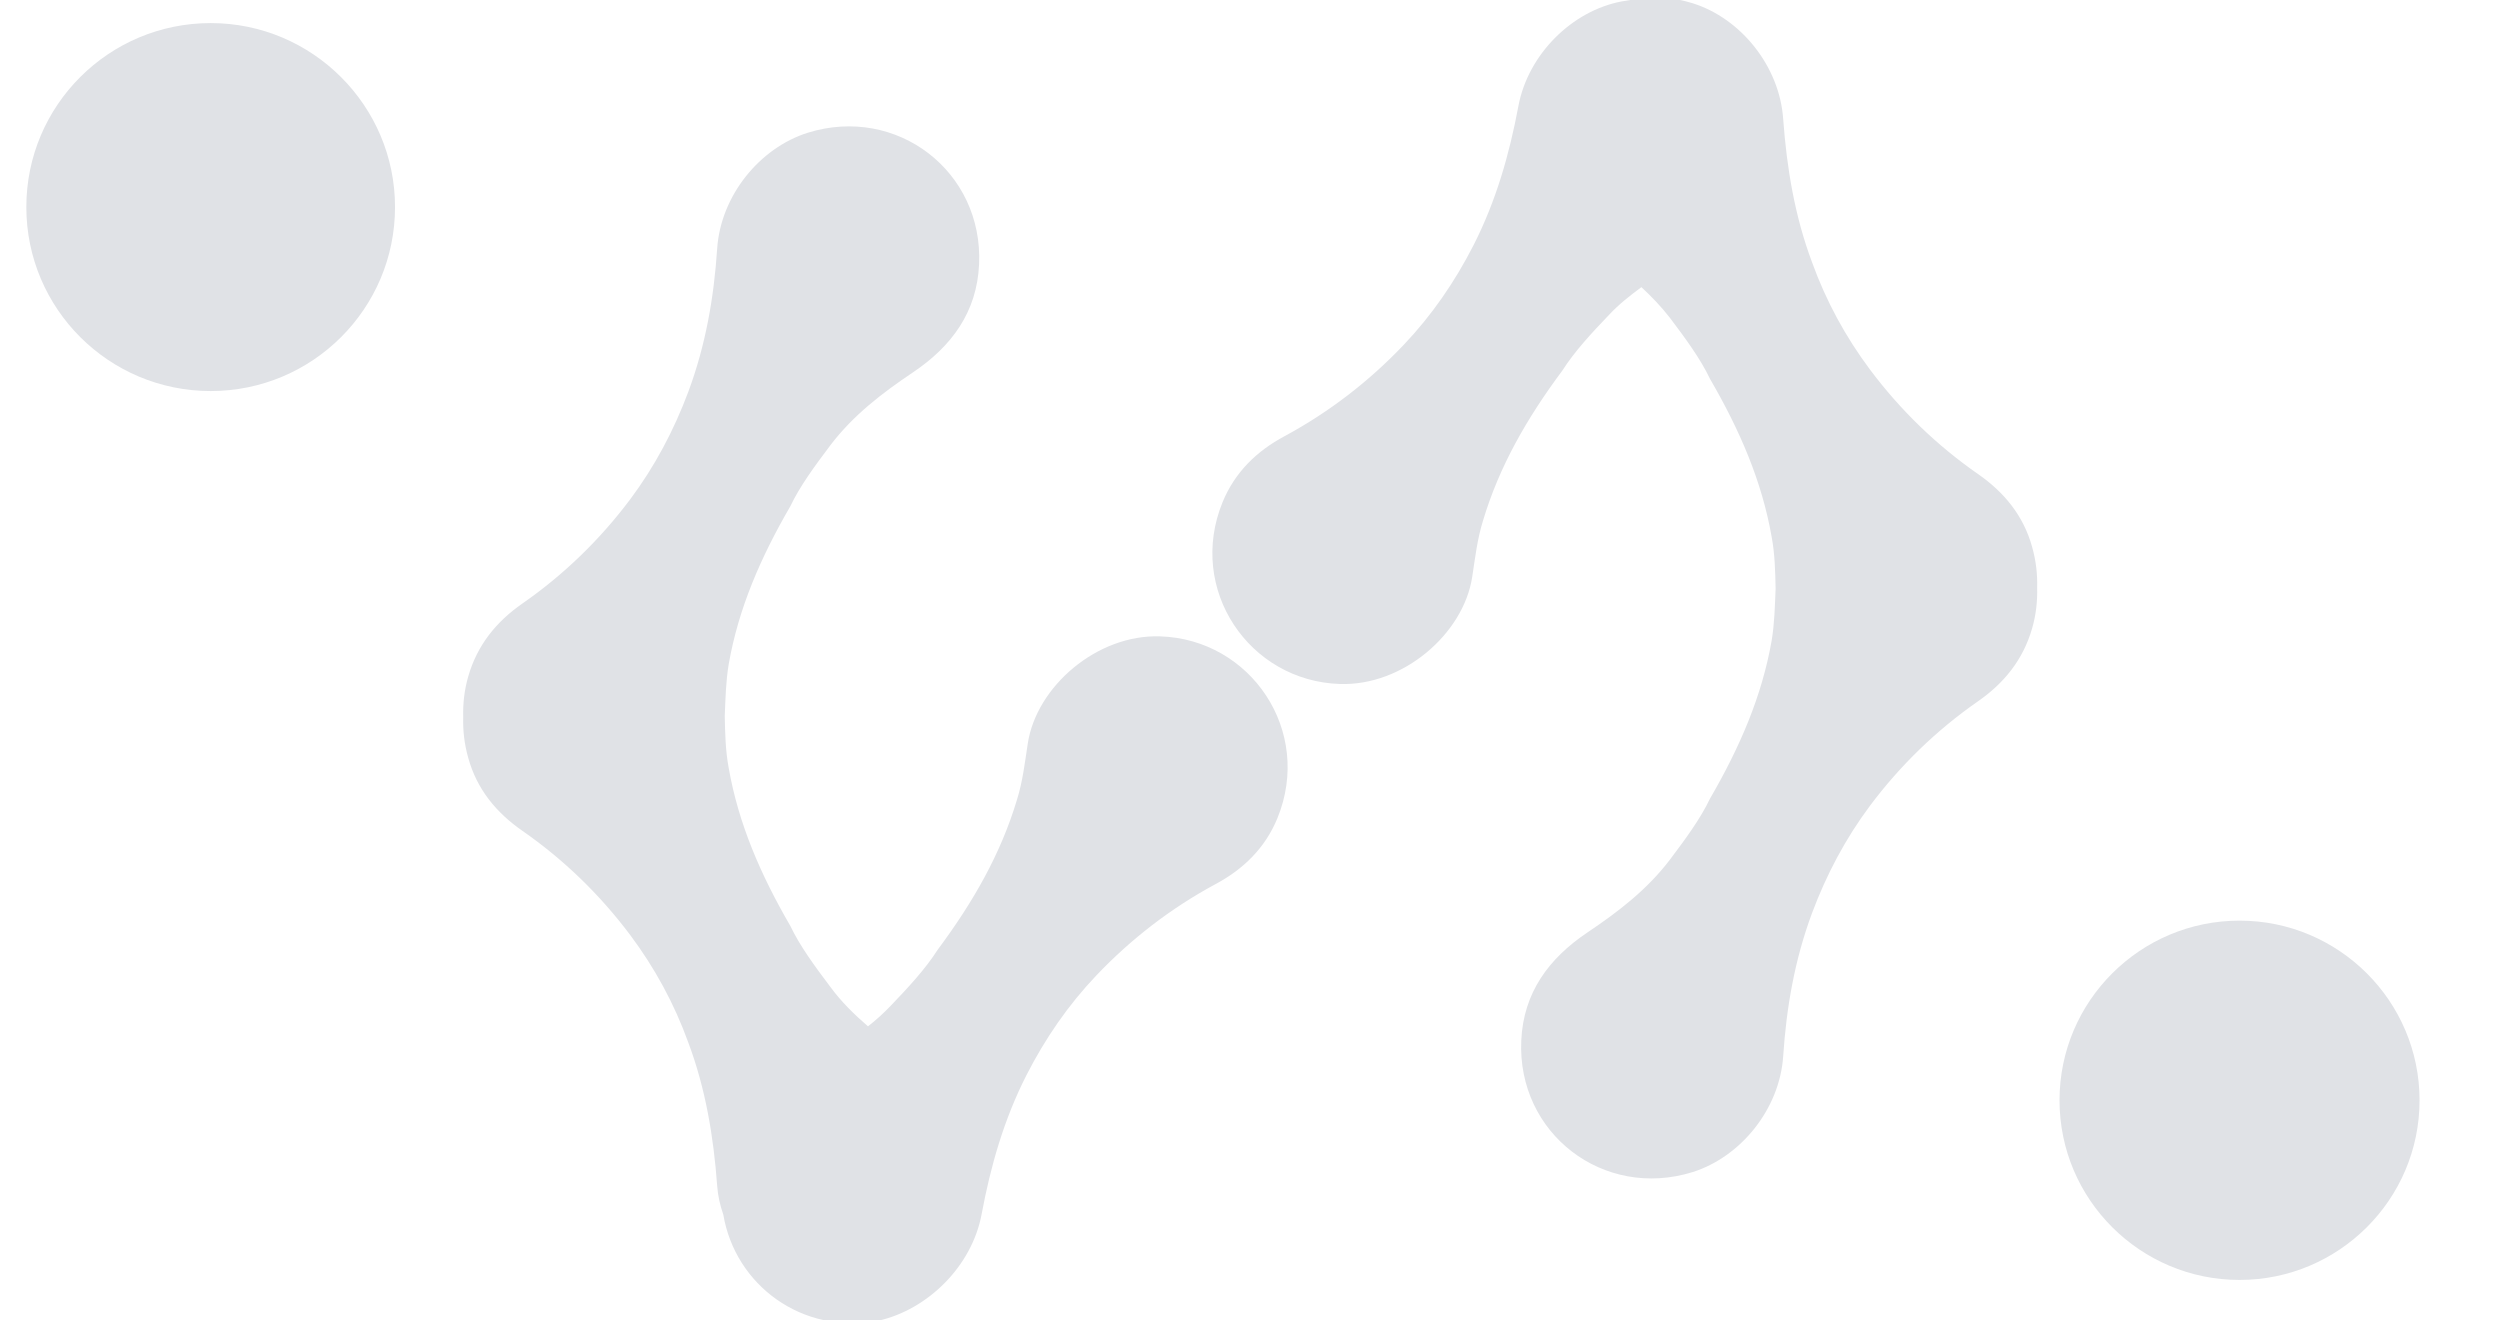
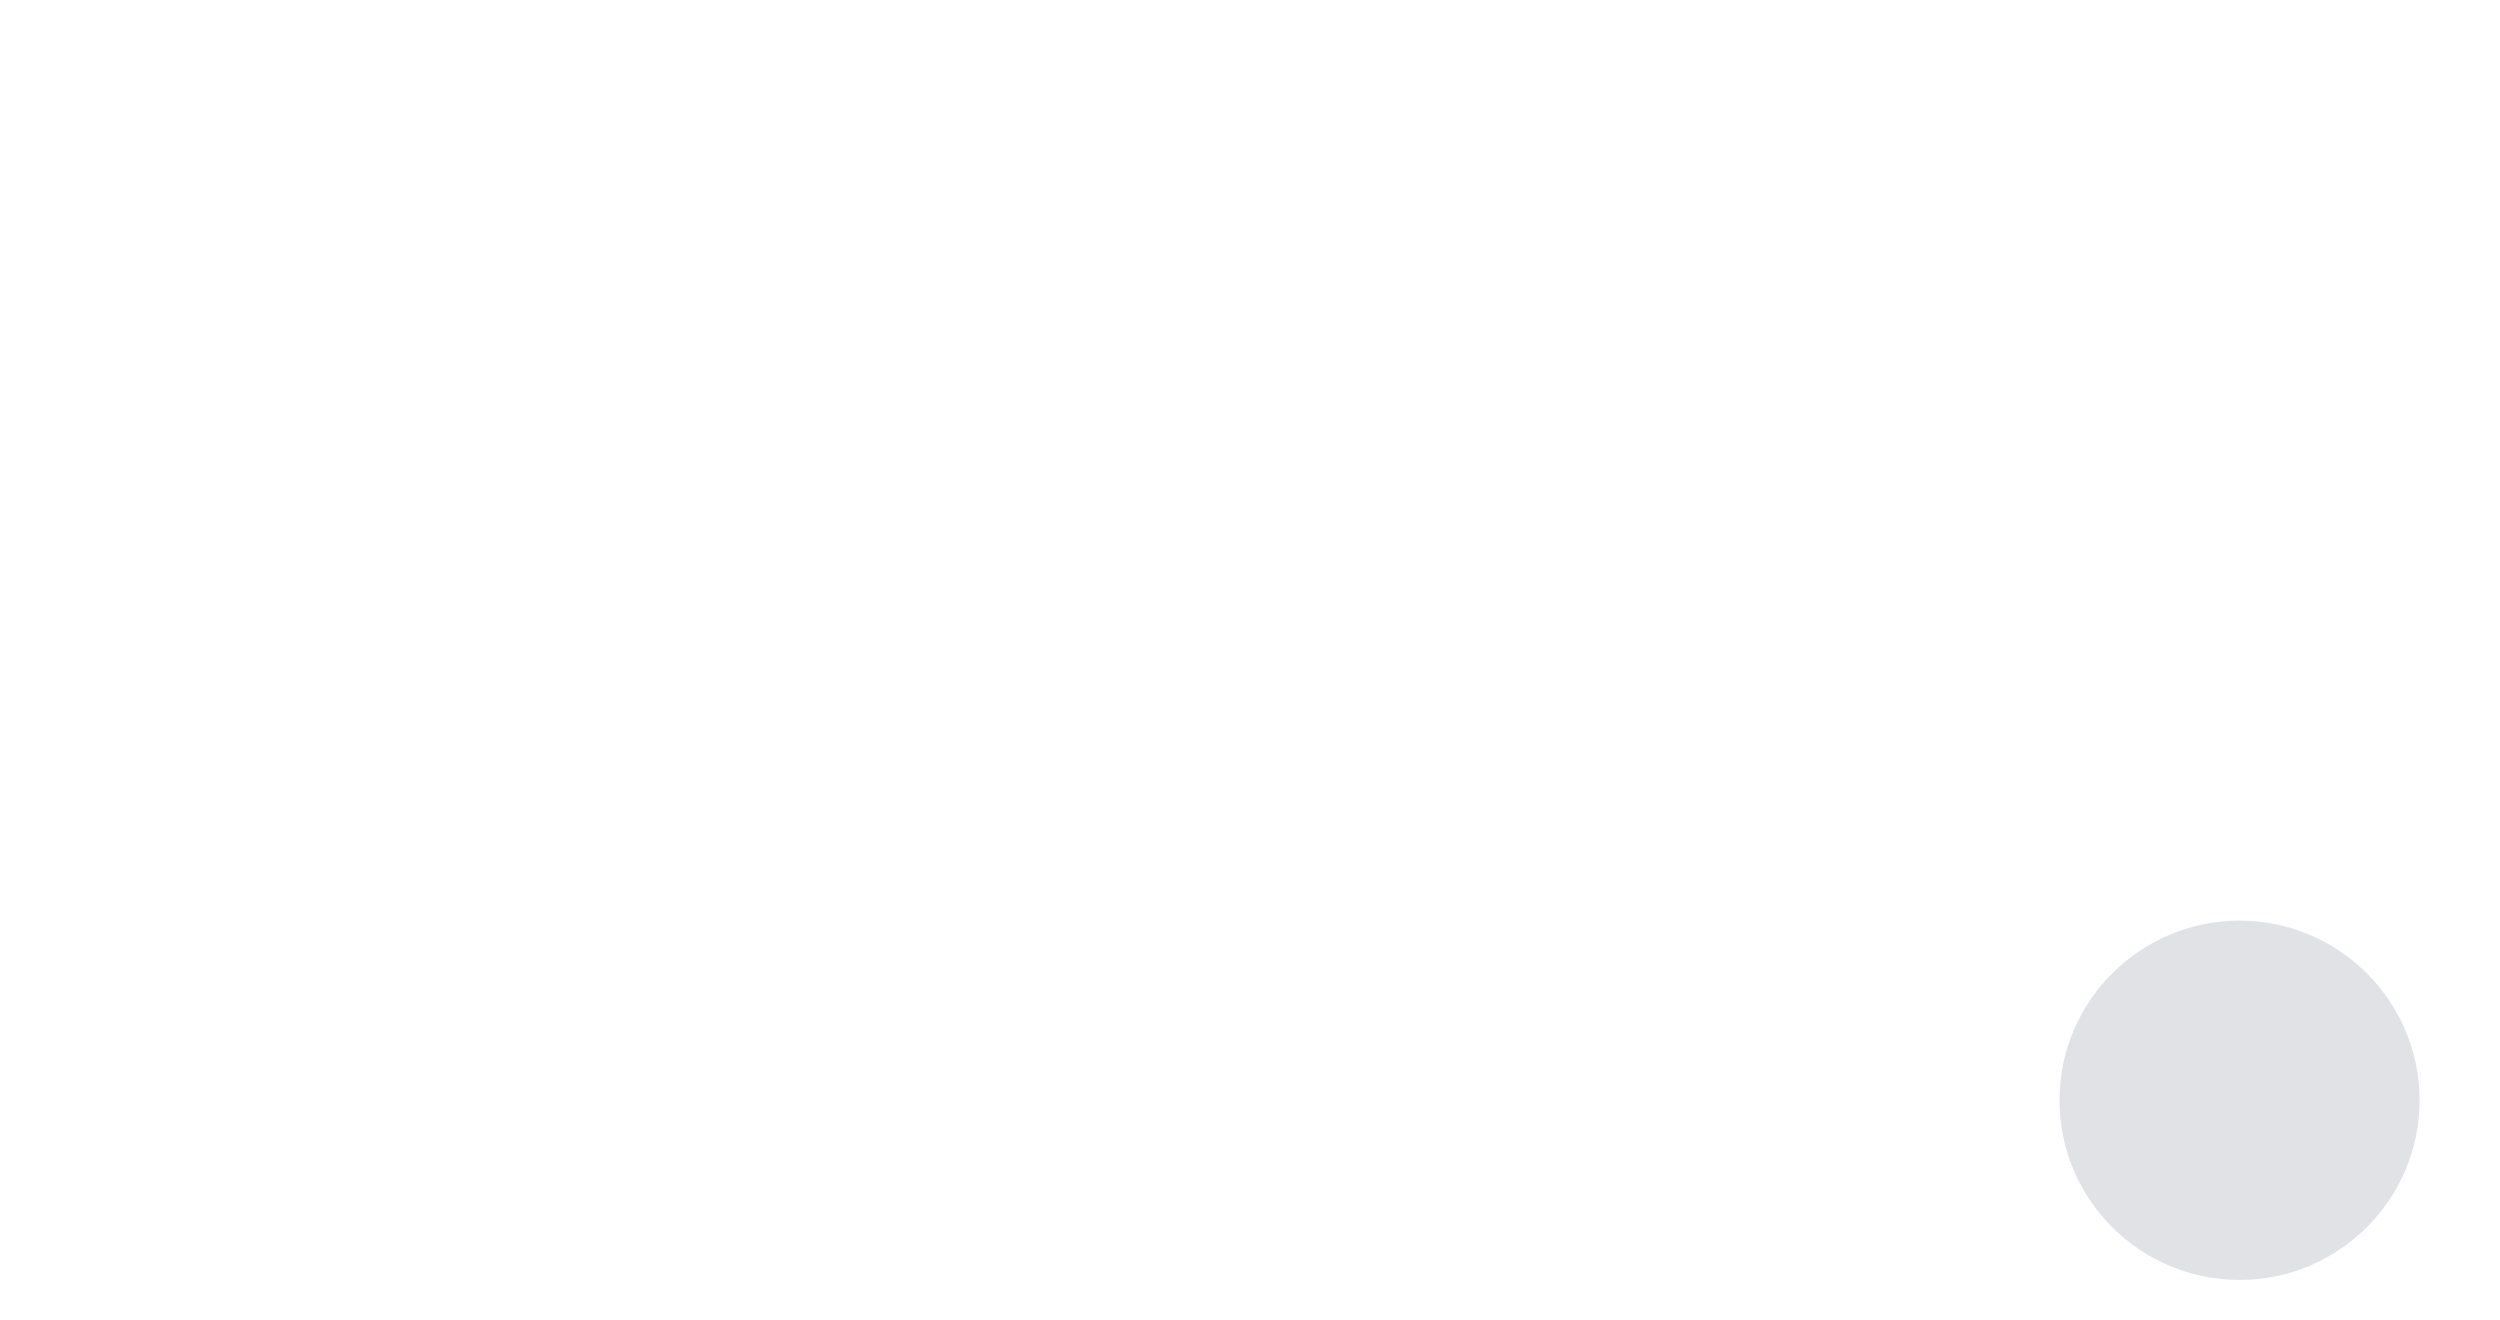
<svg xmlns="http://www.w3.org/2000/svg" id="Layer_1" x="0px" y="0px" viewBox="0 0 693 366" style="enable-background:new 0 0 693 366;" xml:space="preserve">
  <style type="text/css">	.st0{fill:#E0E2E6;}</style>
  <path class="st0" d="M670.7,305c0,27.5-22.4,49.8-49.9,49.8s-49.9-22.3-49.9-49.8c0-27.5,22.4-49.8,49.9-49.8S670.7,277.5,670.7,305 z" />
-   <path class="st0" d="M109.5,57.4c0,28.2-22.9,51-51.1,51S7.3,85.6,7.3,57.4c0-28.2,22.9-51,51.1-51S109.5,29.3,109.5,57.4z" />
-   <path class="st0" d="M1078.9,313.5l-0.6-0.6c-0.6,15-10.9,52.6-48,51.2c-0.1,0-0.1,0-0.2,0.2c-1.2-0.1-2.4-0.1-3.7-0.1 c-24.8,0.5-44.6,21-44.1,45.9c0.5,24.9,21,44.7,45.8,44.2c1.3,0,2.6-0.1,3.8-0.2c0,0.1,0,0.1,0,0.2c30.1,0.3,43.2,25.3,47.3,40.4 c-0.1,1.3-0.1,2.5-0.1,3.8c0.5,24.9,21,44.7,45.8,44.2c24.8-0.5,44.6-21,44.1-45.9c-0.5-23.7-19-42.7-42.1-44.2l0.1-0.2 c-12.8-1.1-46.4-10.8-47-41.6c-0.6-30.8,32.6-43.5,45.3-46l0,0c24.3-1.1,43.4-21.4,42.9-45.9c-0.5-24.9-21-44.7-45.8-44.2 C1100.2,275.2,1081.9,292,1078.9,313.5z" />
  <g>
-     <path class="st0" d="M272.1,336.6c2.5-13.4,6.2-26.3,12.4-38.5c5.2-10.2,11.6-19.5,19.4-27.7c9.6-10.1,20.6-18.6,33-25.3  c7.7-4.1,13.8-10,17.2-18.3c9.9-24.2-7.4-49.6-32.5-50.4c-17.5-0.6-34.3,13.9-36.7,29.7c-0.8,5.2-1.4,10.5-3,15.6  c-4.5,15-12.1,28.3-22,41.6c-3.3,5.2-8.1,10.4-13,15.5c-2,2.1-4.1,4-6.3,5.7c-3.8-3.3-7.4-6.8-10.4-10.9  c-4.3-5.7-8.5-11.4-11.1-16.9c-8.3-14.3-14.4-28.4-17.1-43.8c-0.9-4.8-1-9.6-1.1-14.4c0.2-4.8,0.3-9.6,1.1-14.4  c2.7-15.4,8.8-29.5,17.1-43.8c2.6-5.5,6.8-11.2,11.1-16.9c6.3-8.3,14.4-14.5,22.9-20.2c10.7-7.2,17.7-16.7,18.3-29.9  c1.2-25.8-22.8-44.2-47.5-36.5c-13.3,4.2-24.1,17.4-25.1,32.1c-0.9,13.6-3.2,26.8-8,39.7c-4,10.7-9.3,20.7-16.1,29.8  c-8.4,11.2-18.4,20.9-29.9,28.9c-7.2,5-12.5,11.5-15,20.2c-1.1,3.8-1.5,7.6-1.4,11.3c-0.1,3.7,0.3,7.4,1.4,11.3  c2.4,8.7,7.8,15.2,15,20.2c11.5,8,21.5,17.7,29.9,28.9c6.8,9.1,12.2,19,16.1,29.8c4.8,12.8,7,26.1,8,39.7c0.2,2.8,0.8,5.4,1.7,8  c3.3,19.5,21.8,33.4,43,29.4C257.2,363,269.4,351,272.1,336.6z" />
-     <path class="st0" d="M449.5,0.4c-13.7,2.6-25.9,14.6-28.6,29c-2.5,13.4-6.2,26.3-12.4,38.5c-5.2,10.2-11.6,19.5-19.4,27.7  c-9.6,10.1-20.6,18.6-33,25.3c-7.7,4.1-13.8,10-17.2,18.3c-9.9,24.2,7.4,49.6,32.5,50.4c17.5,0.6,34.3-13.9,36.7-29.7  c0.8-5.2,1.4-10.5,3-15.6c4.5-15,12.1-28.3,22-41.6c3.3-5.2,8.1-10.4,13-15.5c2.7-2.9,5.8-5.3,8.9-7.6c2.8,2.6,5.5,5.4,7.9,8.5  c4.3,5.7,8.5,11.4,11.1,16.9c8.3,14.3,14.4,28.4,17.1,43.8c0.9,4.8,1,9.6,1.1,14.4c-0.2,4.8-0.3,9.6-1.1,14.4  c-2.7,15.4-8.8,29.5-17.1,43.8c-2.6,5.5-6.8,11.2-11.1,16.9c-6.3,8.3-14.4,14.5-22.9,20.2c-10.7,7.2-17.7,16.7-18.3,29.9  c-1.2,25.8,22.8,44.2,47.5,36.5c13.3-4.2,24.1-17.4,25.1-32.1c0.9-13.6,3.2-26.8,8-39.7c4-10.7,9.3-20.7,16.1-29.8  c8.4-11.2,18.4-20.9,29.9-28.9c7.2-5,12.5-11.5,15-20.2c1.1-3.8,1.5-7.6,1.4-11.3c0.1-3.7-0.3-7.4-1.4-11.3  c-2.4-8.7-7.8-15.2-15-20.2c-11.5-8-21.5-17.7-29.9-28.9c-6.8-9.1-12.2-19-16.1-29.8c-4.8-12.8-7-26.1-8-39.7  c-1-14.6-11.7-27.9-25.1-32.1c-4.9-1.5-9.7-2-14.4-1.6C453-0.1,451.3,0.1,449.5,0.4z" />
-   </g>
+     </g>
</svg>